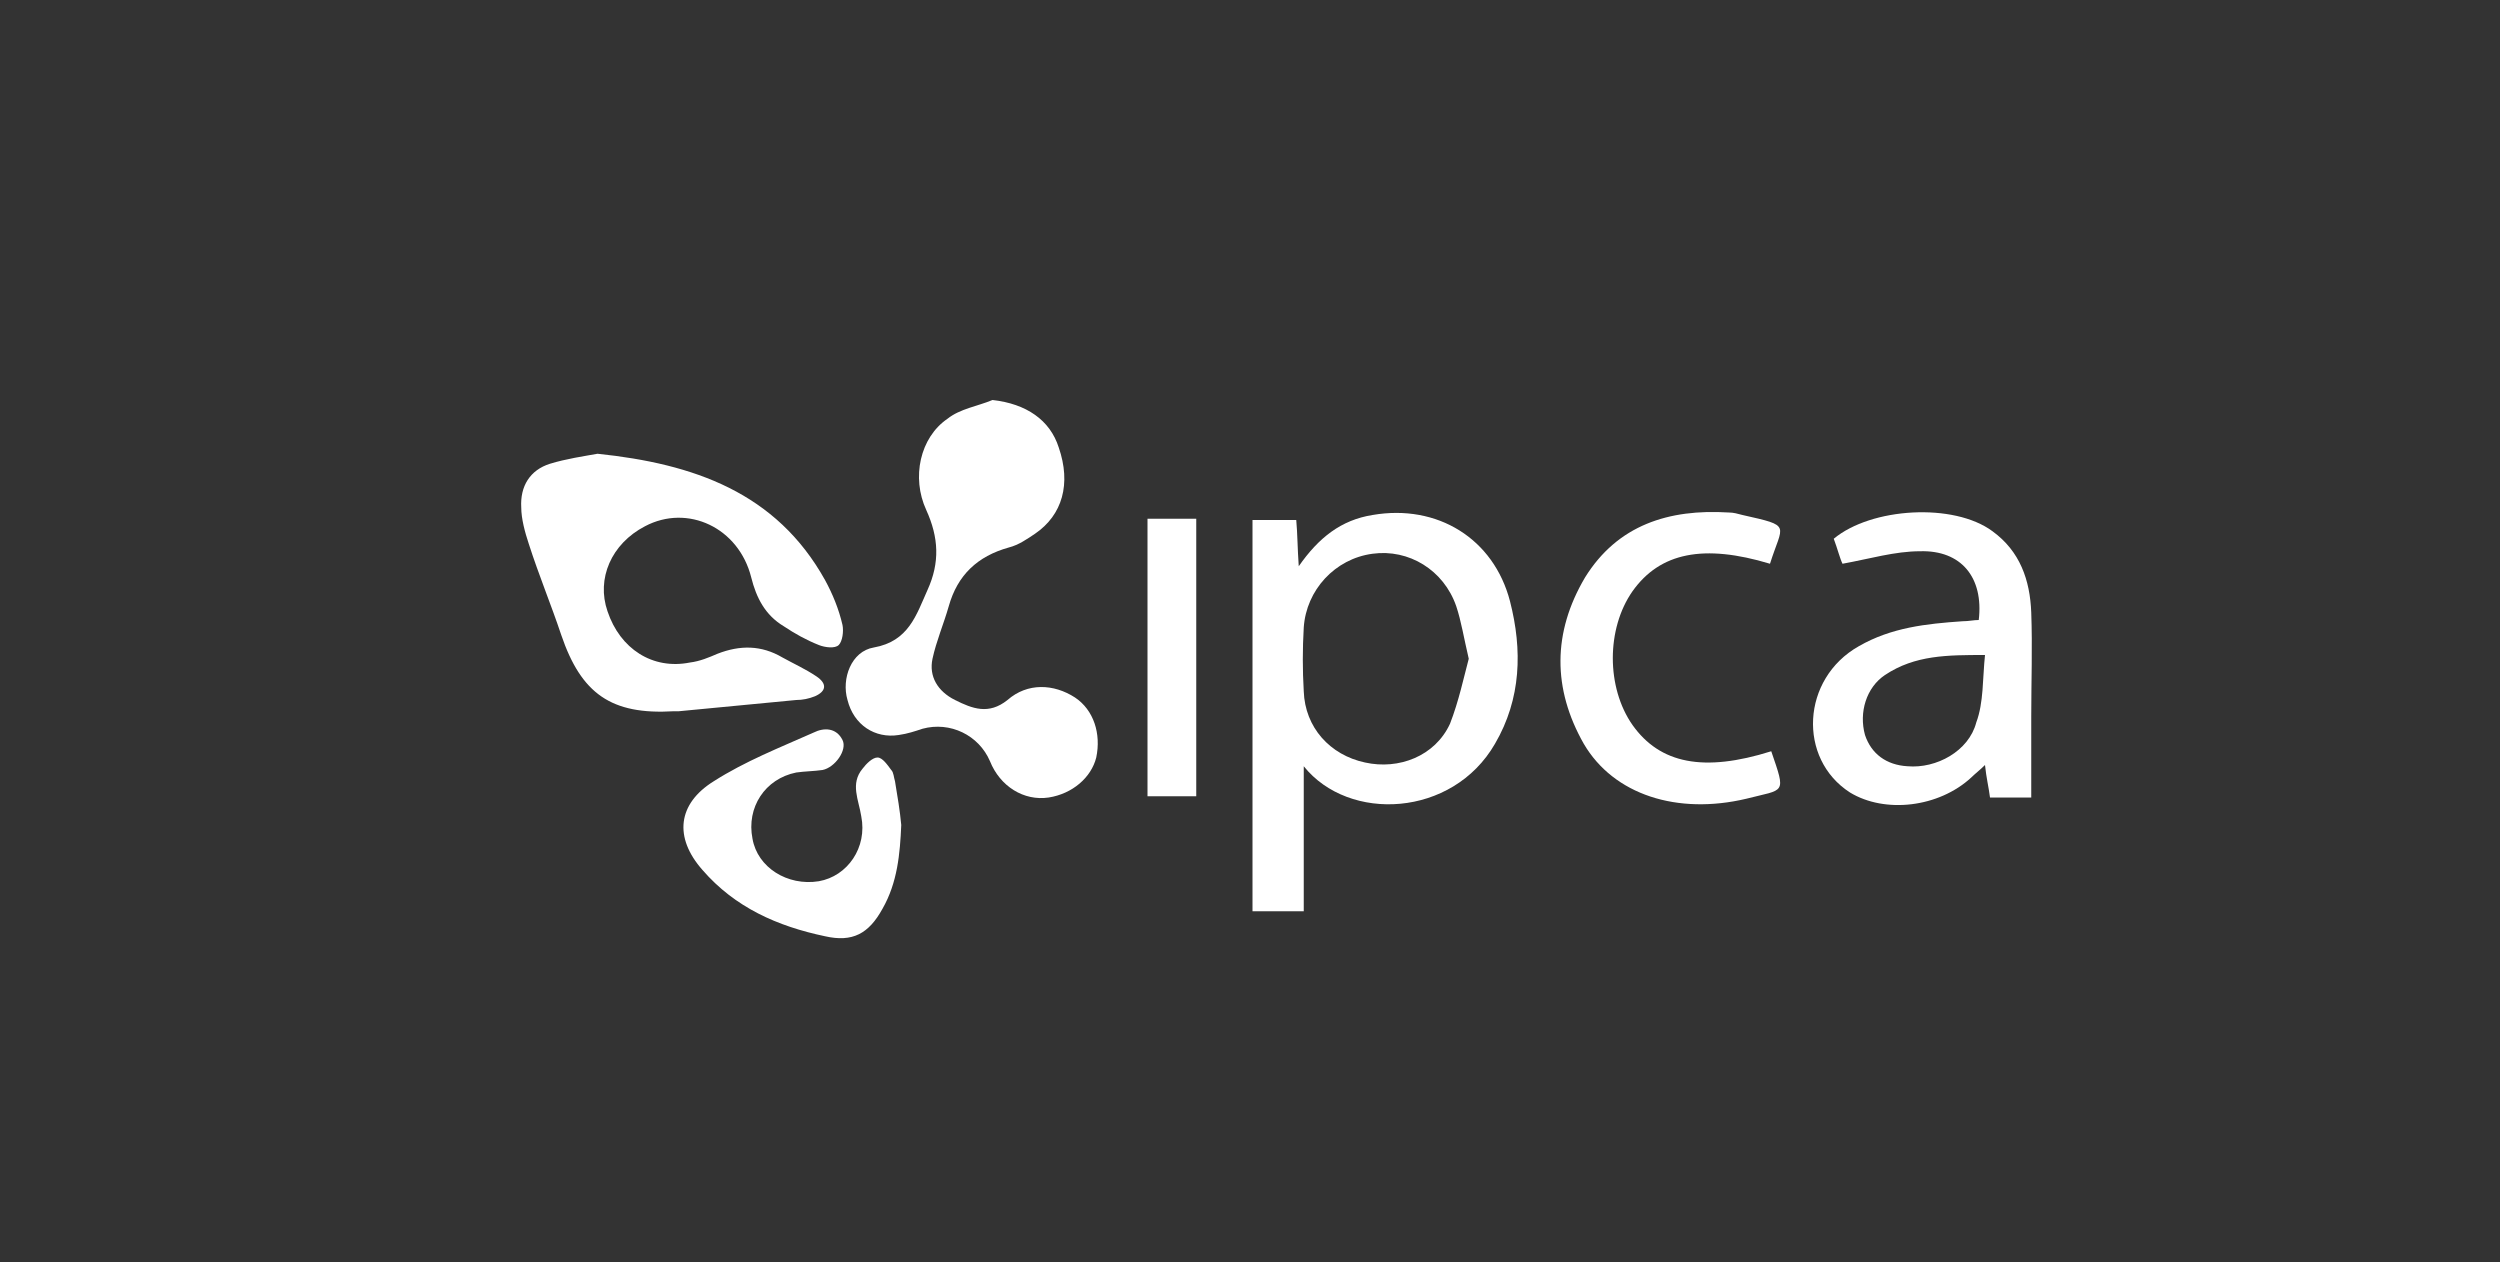
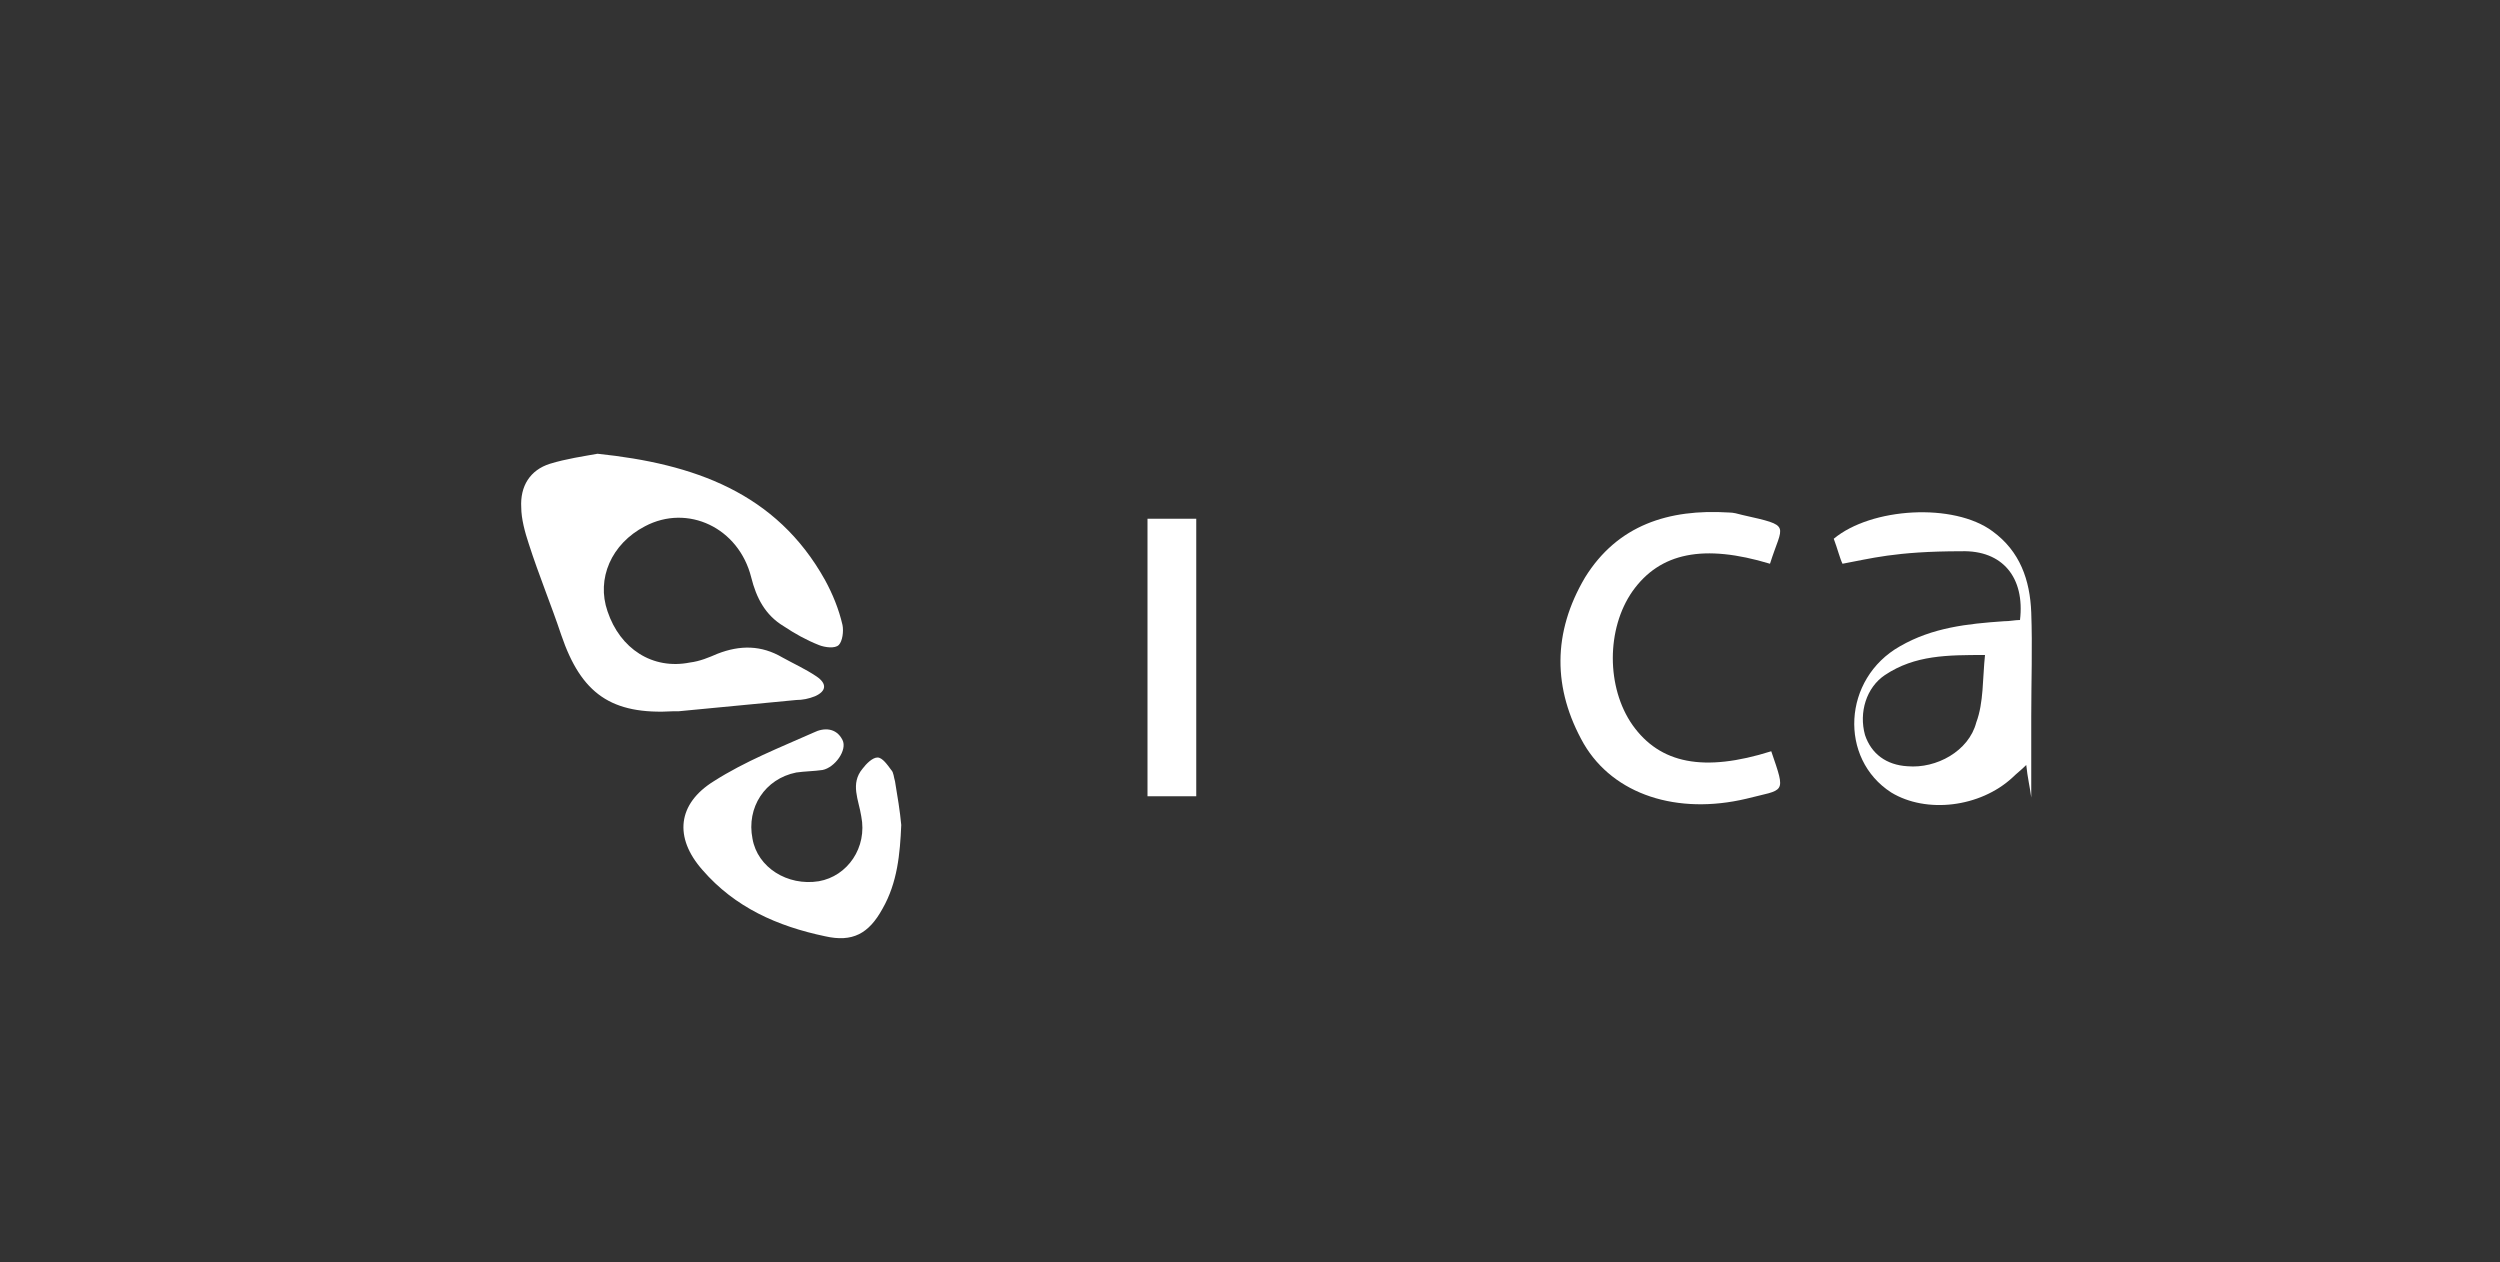
<svg xmlns="http://www.w3.org/2000/svg" version="1.1" id="Layer_1" x="0px" y="0px" viewBox="0 0 200 101" style="enable-background:new 0 0 200 101;" xml:space="preserve">
  <rect x="0" y="0" width="200" height="101" fill="#333333" stroke="none" />
  <style type="text/css">
	.st0{fill:#FFFFFF;}
	.st1{fill:none;stroke:#FFFFFF;stroke-width:0.5;stroke-miterlimit:10;}
	.st2{clip-path:url(#SVGID_00000183929852875942802940000012314697643418338467_);fill:#FFFFFF;}
</style>
-   <path class="st0" d="M104.3,61.3c0,3.8,0,7.7,0,11.6c-1.4,0-2.7,0-4.1,0c0-10.4,0-20.8,0-31.3c1,0,2.1,0,3.5,0  c0.1,1.1,0.1,2.3,0.2,3.7c1.6-2.3,3.4-3.7,5.9-4.1c5.2-0.9,9.7,1.9,11,6.9c1,3.9,0.9,7.8-1.2,11.4C116.2,65.4,107.9,65.8,104.3,61.3  z M117.5,52.7c-0.4-1.7-0.6-3-1-4.2c-1-2.9-3.8-4.6-6.7-4.2c-3,0.4-5.3,2.9-5.5,5.9c-0.1,1.7-0.1,3.4,0,5.1c0.1,2.9,2.1,5.1,4.9,5.7  c2.7,0.6,5.6-0.5,6.8-3.1C116.7,56.1,117.1,54.2,117.5,52.7z" />
  <path class="st0" d="M47.8,36.3c7.7,0.8,14.3,3.1,18.2,10.1c0.6,1.1,1.1,2.3,1.4,3.6c0.1,0.5,0,1.3-0.3,1.6c-0.3,0.3-1.1,0.2-1.6,0  c-1-0.4-1.9-0.9-2.8-1.5c-1.5-0.9-2.2-2.3-2.6-3.9c-1-4-5.1-5.9-8.5-4.1c-2.7,1.4-3.9,4.2-3,6.8c1,3,3.6,4.7,6.6,4.1  c0.8-0.1,1.5-0.4,2.2-0.7c1.8-0.7,3.5-0.7,5.2,0.3c0.9,0.5,1.8,0.9,2.7,1.5c0.9,0.6,0.8,1.2-0.1,1.6c-0.5,0.2-1,0.3-1.5,0.3  c-3.1,0.3-6.2,0.6-9.4,0.9c-0.1,0-0.3,0-0.4,0c-5,0.3-7.4-1.4-9-6.1c-0.8-2.4-1.8-4.8-2.6-7.3c-0.3-0.9-0.6-2-0.6-2.9  c-0.1-1.7,0.7-3,2.3-3.5C45.3,36.7,46.7,36.5,47.8,36.3z" />
-   <path class="st0" d="M79.4,32c2.7,0.3,4.6,1.6,5.3,3.8c1,2.9,0.3,5.4-1.9,6.9c-0.6,0.4-1.3,0.9-2.1,1.1c-2.5,0.7-4.1,2.2-4.8,4.7  c-0.4,1.4-1,2.8-1.3,4.2c-0.3,1.4,0.4,2.6,1.8,3.3c1.4,0.7,2.7,1.2,4.2,0c1.6-1.4,3.7-1.3,5.4-0.2c1.5,1,2.1,2.9,1.7,4.8  c-0.4,1.6-1.9,2.9-3.8,3.2c-2,0.3-3.9-0.9-4.7-2.9c-0.9-2.1-3.2-3.2-5.4-2.6c-0.6,0.2-1.2,0.4-1.9,0.5C70,59.1,68.3,58,67.8,56  c-0.5-1.7,0.3-3.9,2.1-4.2c2.8-0.5,3.4-2.6,4.3-4.6c1-2.2,0.9-4.2-0.1-6.4c-1.2-2.6-0.5-5.8,1.7-7.3C76.8,32.7,78.2,32.5,79.4,32z" />
-   <path class="st0" d="M147.4,45.1c-0.2-0.4-0.4-1.2-0.7-2c3-2.5,9.6-2.9,12.7-0.6c2.2,1.6,3,3.9,3.1,6.5c0.1,2.8,0,5.5,0,8.3  c0,2.1,0,4.2,0,6.5c-1,0-2.1,0-3.3,0c-0.1-0.8-0.3-1.6-0.4-2.6c-0.4,0.4-0.8,0.7-1.1,1c-2.6,2.4-6.9,2.9-9.7,1.2  c-4.2-2.7-3.9-9.1,0.7-11.7c2.6-1.5,5.4-1.8,8.3-2c0.5,0,0.9-0.1,1.3-0.1c0.4-3.4-1.4-5.6-4.7-5.5C151.6,44.1,149.6,44.7,147.4,45.1  z M158.8,52.4c-3,0-5.6,0-8,1.6c-1.5,1-2.1,3-1.6,4.8c0.5,1.5,1.7,2.4,3.4,2.5c2.3,0.2,4.9-1.2,5.5-3.5  C158.7,56.2,158.6,54.3,158.8,52.4z" />
+   <path class="st0" d="M147.4,45.1c-0.2-0.4-0.4-1.2-0.7-2c3-2.5,9.6-2.9,12.7-0.6c2.2,1.6,3,3.9,3.1,6.5c0.1,2.8,0,5.5,0,8.3  c0,2.1,0,4.2,0,6.5c-0.1-0.8-0.3-1.6-0.4-2.6c-0.4,0.4-0.8,0.7-1.1,1c-2.6,2.4-6.9,2.9-9.7,1.2  c-4.2-2.7-3.9-9.1,0.7-11.7c2.6-1.5,5.4-1.8,8.3-2c0.5,0,0.9-0.1,1.3-0.1c0.4-3.4-1.4-5.6-4.7-5.5C151.6,44.1,149.6,44.7,147.4,45.1  z M158.8,52.4c-3,0-5.6,0-8,1.6c-1.5,1-2.1,3-1.6,4.8c0.5,1.5,1.7,2.4,3.4,2.5c2.3,0.2,4.9-1.2,5.5-3.5  C158.7,56.2,158.6,54.3,158.8,52.4z" />
  <path class="st0" d="M141.6,45.1c-5.3-1.6-8.8-0.9-11,2.2c-2.1,3-2.1,7.7,0,10.7c2.2,3.1,5.7,3.8,11.1,2.1c1.2,3.5,1.1,3-2,3.8  c-5.5,1.3-10.6-0.3-13-4.4c-2.5-4.4-2.5-8.9,0.1-13.3c2.6-4.2,6.7-5.5,11.5-5.2c0.4,0,0.7,0.1,1.1,0.2  C143.4,42.1,142.6,41.9,141.6,45.1z" />
  <path class="st0" d="M72.1,66c-0.1,2.3-0.3,4.6-1.5,6.7c-1.1,2-2.4,2.7-4.6,2.2c-3.8-0.8-7.2-2.3-9.8-5.3c-2.3-2.6-2-5.3,0.9-7.1  c2.5-1.6,5.3-2.7,8-3.9c0.8-0.4,1.8-0.4,2.3,0.6c0.4,0.8-0.6,2.2-1.6,2.4c-0.7,0.1-1.4,0.1-2.1,0.2c-2.5,0.5-4,2.8-3.5,5.3  c0.4,2.3,2.8,3.8,5.3,3.4c2.3-0.4,3.9-2.7,3.4-5.2c-0.2-1.3-0.9-2.6,0.1-3.8c0.3-0.4,0.8-0.9,1.2-0.9c0.4,0,0.8,0.6,1.1,1  c0.2,0.2,0.2,0.6,0.3,0.9C71.8,63.7,72,64.9,72.1,66z" />
  <path class="st0" d="M95.7,63.7c-1.3,0-2.5,0-3.9,0c0-7.4,0-14.7,0-22.2c1.3,0,2.5,0,3.9,0C95.7,48.9,95.7,56.2,95.7,63.7z" />
</svg>